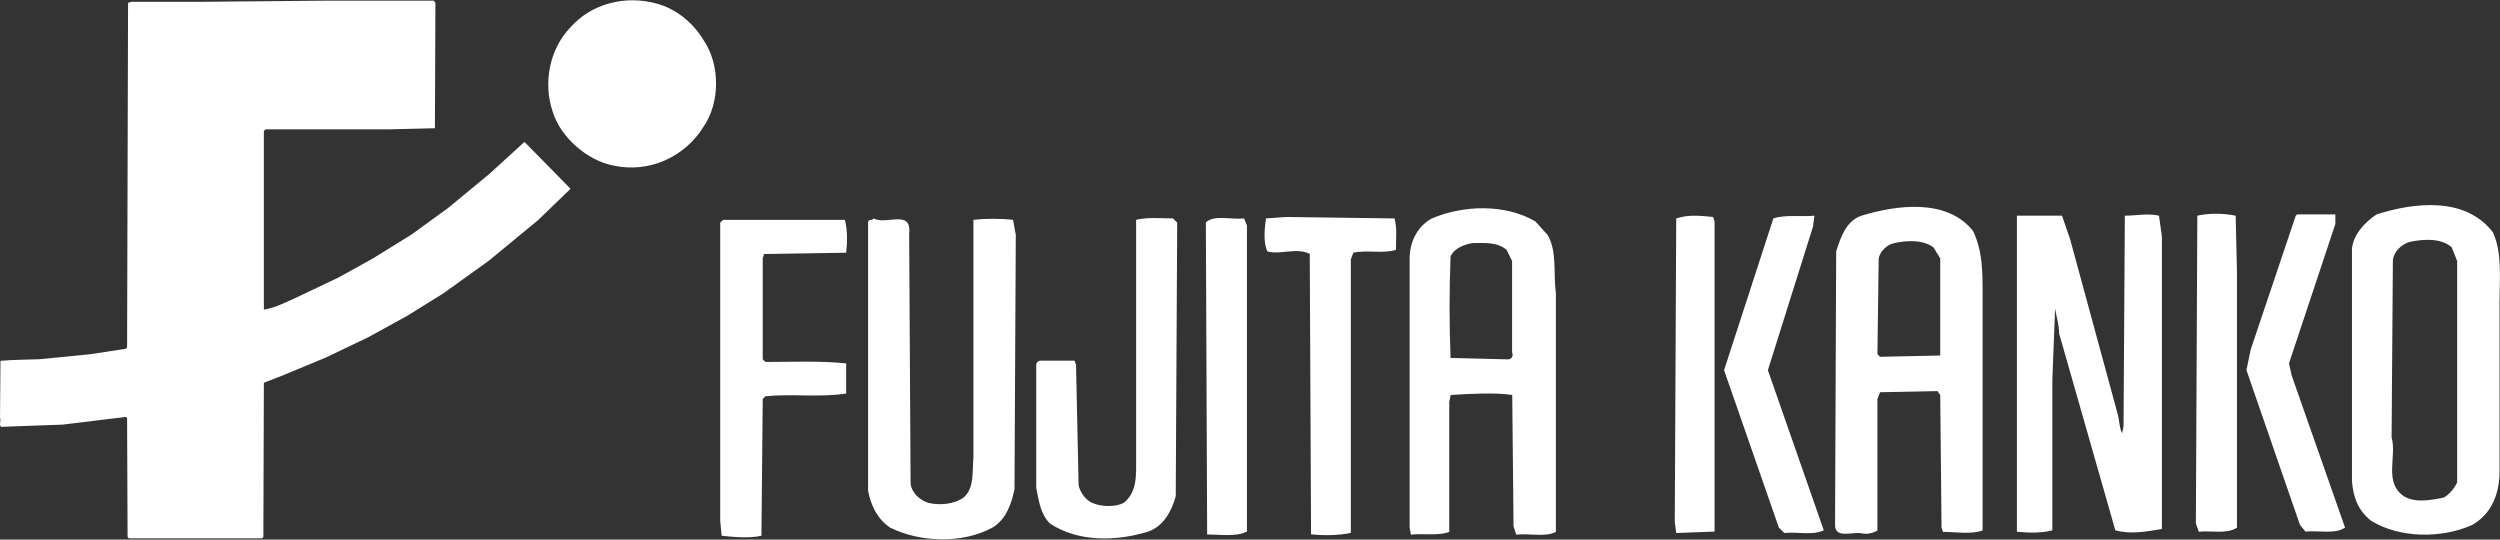
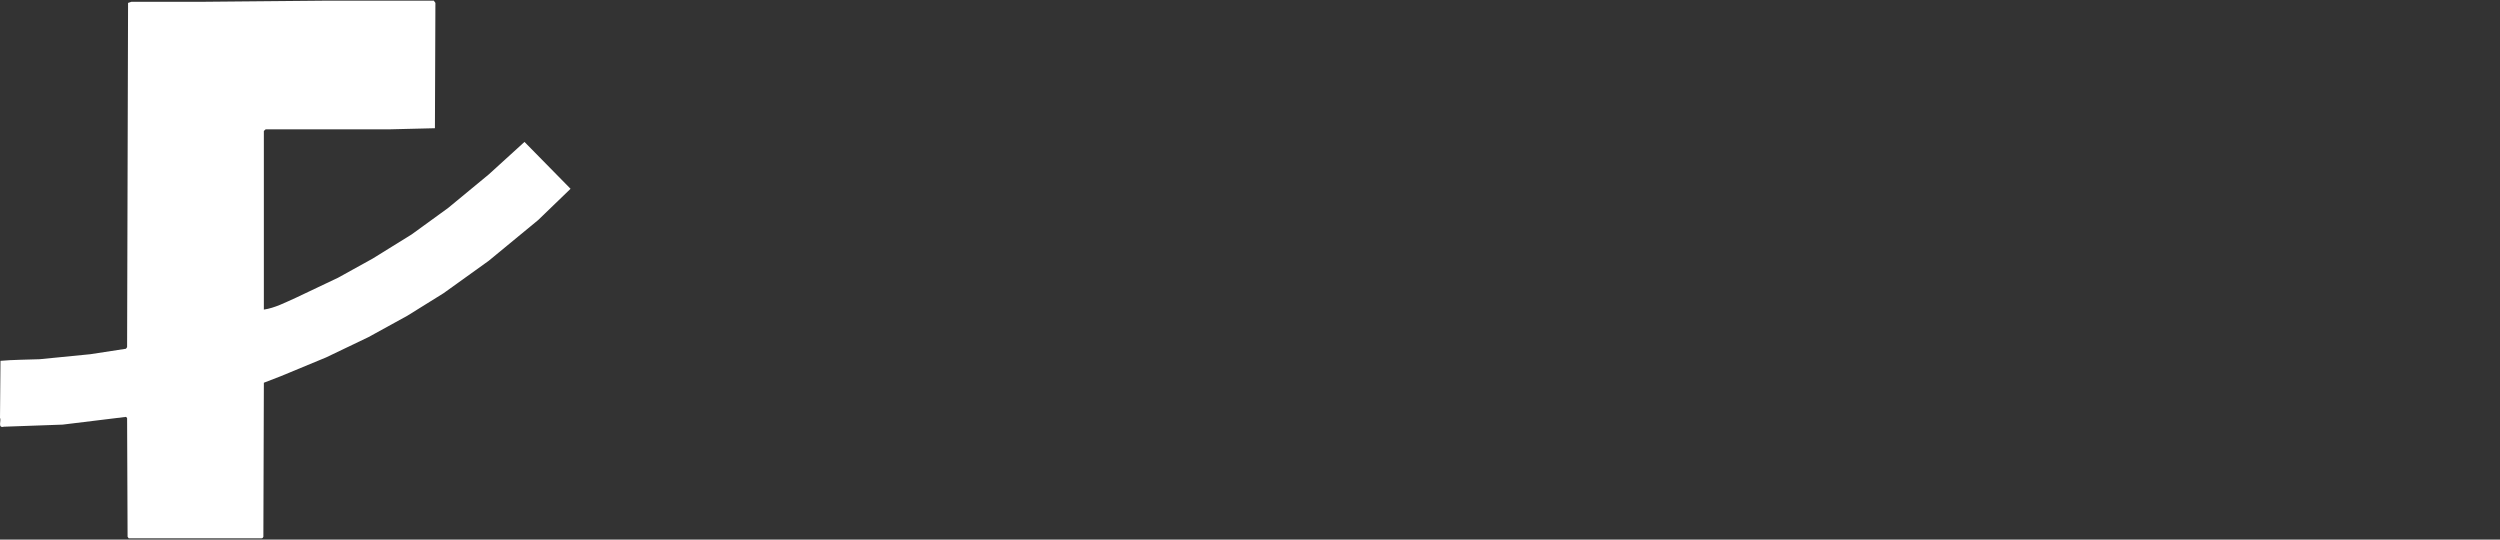
<svg xmlns="http://www.w3.org/2000/svg" version="1.2" viewBox="0 0 1552 335" width="1552" height="335">
  <rect x="0" y="0" width="1552" height="335" fill="#333333" stroke="none" />
  <title>9722</title>
  <style>
		.s0 { fill: #ffffff } 
	</style>
-   <path id="Path 9" class="s0" d="m436.8 25c-6.4-10.9-17.4-19.8-29.6-22.9-19.2-5.1-40 0-53.3 15.1-12.9 13.6-16.7 34.4-10.9 51.8 4.8 16.1 21.5 30.7 37.9 33.8 22.2 4.8 44.3-5.4 55.9-24.2 10.3-15 10.3-38.6 0-53.6z" />
  <path id="Path 10" class="s0" d="m325.6 88.1l-22.2 20.2-25.2 20.8-22.6 16.4-24.2 15-21.5 11.9-25.9 12.3c-6.9 3.1-13.4 6.5-20.2 7.5v-110.9l1.1-1h76.4l28.7-0.7 0.3-77.8-1-1.4h-65.9l-76.4 0.7h-45.4l-2.1 0.7-0.6 213.7-0.7 1-22.2 3.4-31.4 3.1c-7.9 0.3-16.7 0.3-24.3 1l-0.3 35.5c1 1.3-1.7 6.5 2.4 5.4l36.5-1.3 39.3-4.8 0.7 0.7 0.3 73.7 0.7 1h82.2c1 0 1-0.3 1.4-1l0.3-95.6 10.6-4.1 28-11.6 26.3-12.6 24.2-13.3 22.5-14 28-20.1 30.7-25.3 20.1-19.4" />
-   <path id="Path 11" fill-rule="evenodd" class="s0" d="m1551.7 188.3v107c-0.7 11.9-5 23.8-17 30.6-18.6 8.4-44.9 8.4-62.7-2.6-8.6-6.8-11.1-15.2-11.9-24.6v-144.3c0.8-8.5 7.6-16.2 15.3-21.3 23.8-7.6 55.2-11 72.2 11.1 5.9 12.7 4.1 28.8 4.1 44.1zm-26.3-26.3l-3.4-8.5c-6.7-5.9-17.8-5.1-26.2-3.3-5.2 1.6-9.4 5.8-10.3 11l-0.8 110.3c3.4 11.9-5.1 28 7.7 36.6 6.8 4.2 16.1 2.5 24.6 0.8 3.4-1.7 6.8-6 8.4-9.4zm-300.5-18.6c5.9 12.7 5.9 24.6 5.9 39.9v146c-7.6 2.6-16.1 0.9-24.6 0.9l-0.9-2.6-0.8-82.3-1.7-2.5-35.7 0.7-1.6 4.3v81.5c-2.6 1.7-6.8 2.6-10.2 1.7-6-0.8-16.1 3.4-16.1-5.1l0.7-169.8c2.7-8.5 6-18.7 15.4-22.1 22-6.8 53.4-11 69.6 9.4zm-20.4 17l-4.2-6.8c-6.8-5.1-17-4.3-24.7-2.6-4.2 0.9-8.5 5.1-9.3 9.4l-0.8 59.4 1.6 1.7 37.4-0.8zm-243.7-14.5c6 10.2 3.4 24.7 5.1 35.7v148.6c-6.7 3.4-16 0.8-24.6 1.7l-1.7-5.1-0.8-81.6c-10.2-1.6-25.5-0.8-38.2 0l-0.9 4.3v80.7c-6.8 2.6-16.1 0.8-23.8 1.7l-0.8-4.3v-167.2c0-9.3 4.2-19.5 13.6-24.7 19.5-8.4 45.8-9.3 64.5 1.8zm-22.1 72.9v-56.8l-3.4-6.9c-5.9-5-13.6-4.2-21.2-4.2-5 0.8-11.8 3.4-13.6 8.5-0.8 21.2-0.8 41.6 0 62.8l35.7 0.9c2.5 0 3.4-2.6 2.5-4.3zm401.6-84.9l1.8 12.8v181.7c-10.2 1.7-19.6 3.4-28.9 0.8l-34.9-122.2c0-5.2-1.6-10.2-2.5-15.4l-1.7 44.2v93.4c-5.9 1.7-14.4 1.7-22 0.9v-196.2h28l5 14.5 29.8 109.5c0.8 3.4 0.8 7.7 2.5 11.1l0.9-4.3 0.8-130.8c6.8 0 14.4-1.6 21.2 0zm47.6 0l0.8 34.9v158.8c-6.7 4.2-16.1 1.6-23.7 2.5l-1.8-5.1 0.9-191.1c6.8-1.6 16.1-1.6 23.8 0zm34.8 99.3l33.1 94.3c-6 4.3-16.1 1.7-24.6 2.5l-3.4-4.2-33.2-96 2.6-12.7 28-83.2 0.9-0.8h23.7v5.9l-28.8 86.6zm-359.2-98.5l0.9 2.6v192.7l-23.8 0.9-0.9-6.8 0.9-188.5c7.7-2.5 14.5-1.7 22.9-0.9zm34 95.1l34.7 99.4c-7.5 3.4-15.1 0.8-24.5 1.7l-3.4-3.4-34-97.7 30.6-94.2c7.6-2.5 17-0.9 25.5-1.7l-0.9 6.8zm-231.8-94.2c1.7 5.9 0.9 12.7 0.9 19.5-7.7 2.5-17.8 0-26.4 1.7l-1.6 4.2v169.8c-7.7 1.7-17 1.7-24.7 0.9l-0.8-174.1c-8.5-4.2-18.7 0.9-26.4-1.6-2.5-6-1.7-13.7-0.8-20.4l12.7-0.9zm-137.5 0l2.6 2.6-0.9 169.8c-2.5 9.3-7.6 18.6-17 22-19.5 6-43.3 6.8-61.1-5-5.9-6-6.8-13.6-8.5-22.1v-76.4c0-1.8 1.7-2.6 2.6-2.6h21.2l0.9 2.6 1.6 74.7c0.8 4.2 4.3 9.3 8.5 11 5.9 2.6 14.5 2.6 19.5 0 8.6-6.8 7.7-17.8 7.7-28v-147.7c6.7-1.8 15.3-0.9 22.9-0.9zm44.1 0l1.8 4.3v190.1c-6.9 3.4-16.2 1.8-24.7 1.8l-0.8-193.7c5.1-5 16.1-1.6 23.7-2.5zm-247.8 0.9c1.6 5.9 1.6 13.6 0.8 20.4l-51 0.8-0.8 2.6v62.8l1.7 1.6c17 0 33.9-0.8 50.1 0.9v18.7c-17 2.6-34 0-50.1 1.7l-1.7 1.7-0.8 84.9c-7.7 1.7-17 0.8-24.7 0l-0.9-9.4v-185l1.8-1.7zm104.4 0l1.7 9.3-0.8 157.9c-1.7 8.5-5.1 18.7-13.6 23.8-18.7 10.2-45 9.3-63.7 0-7.6-5.1-11.9-13.6-13.6-22.9v-166.4c0-2.6 2.6-0.8 3.4-2.6 7.6 4.3 23.8-5.9 22.1 9.3l0.9 155.4c0.8 6 5.9 10.2 11 11.9 7.6 1.7 16.1 0.8 22-3.4 6.8-5.9 5.2-16.9 6-24.6v-147.7c7.6-0.9 17-0.9 24.6 0z" />
</svg>